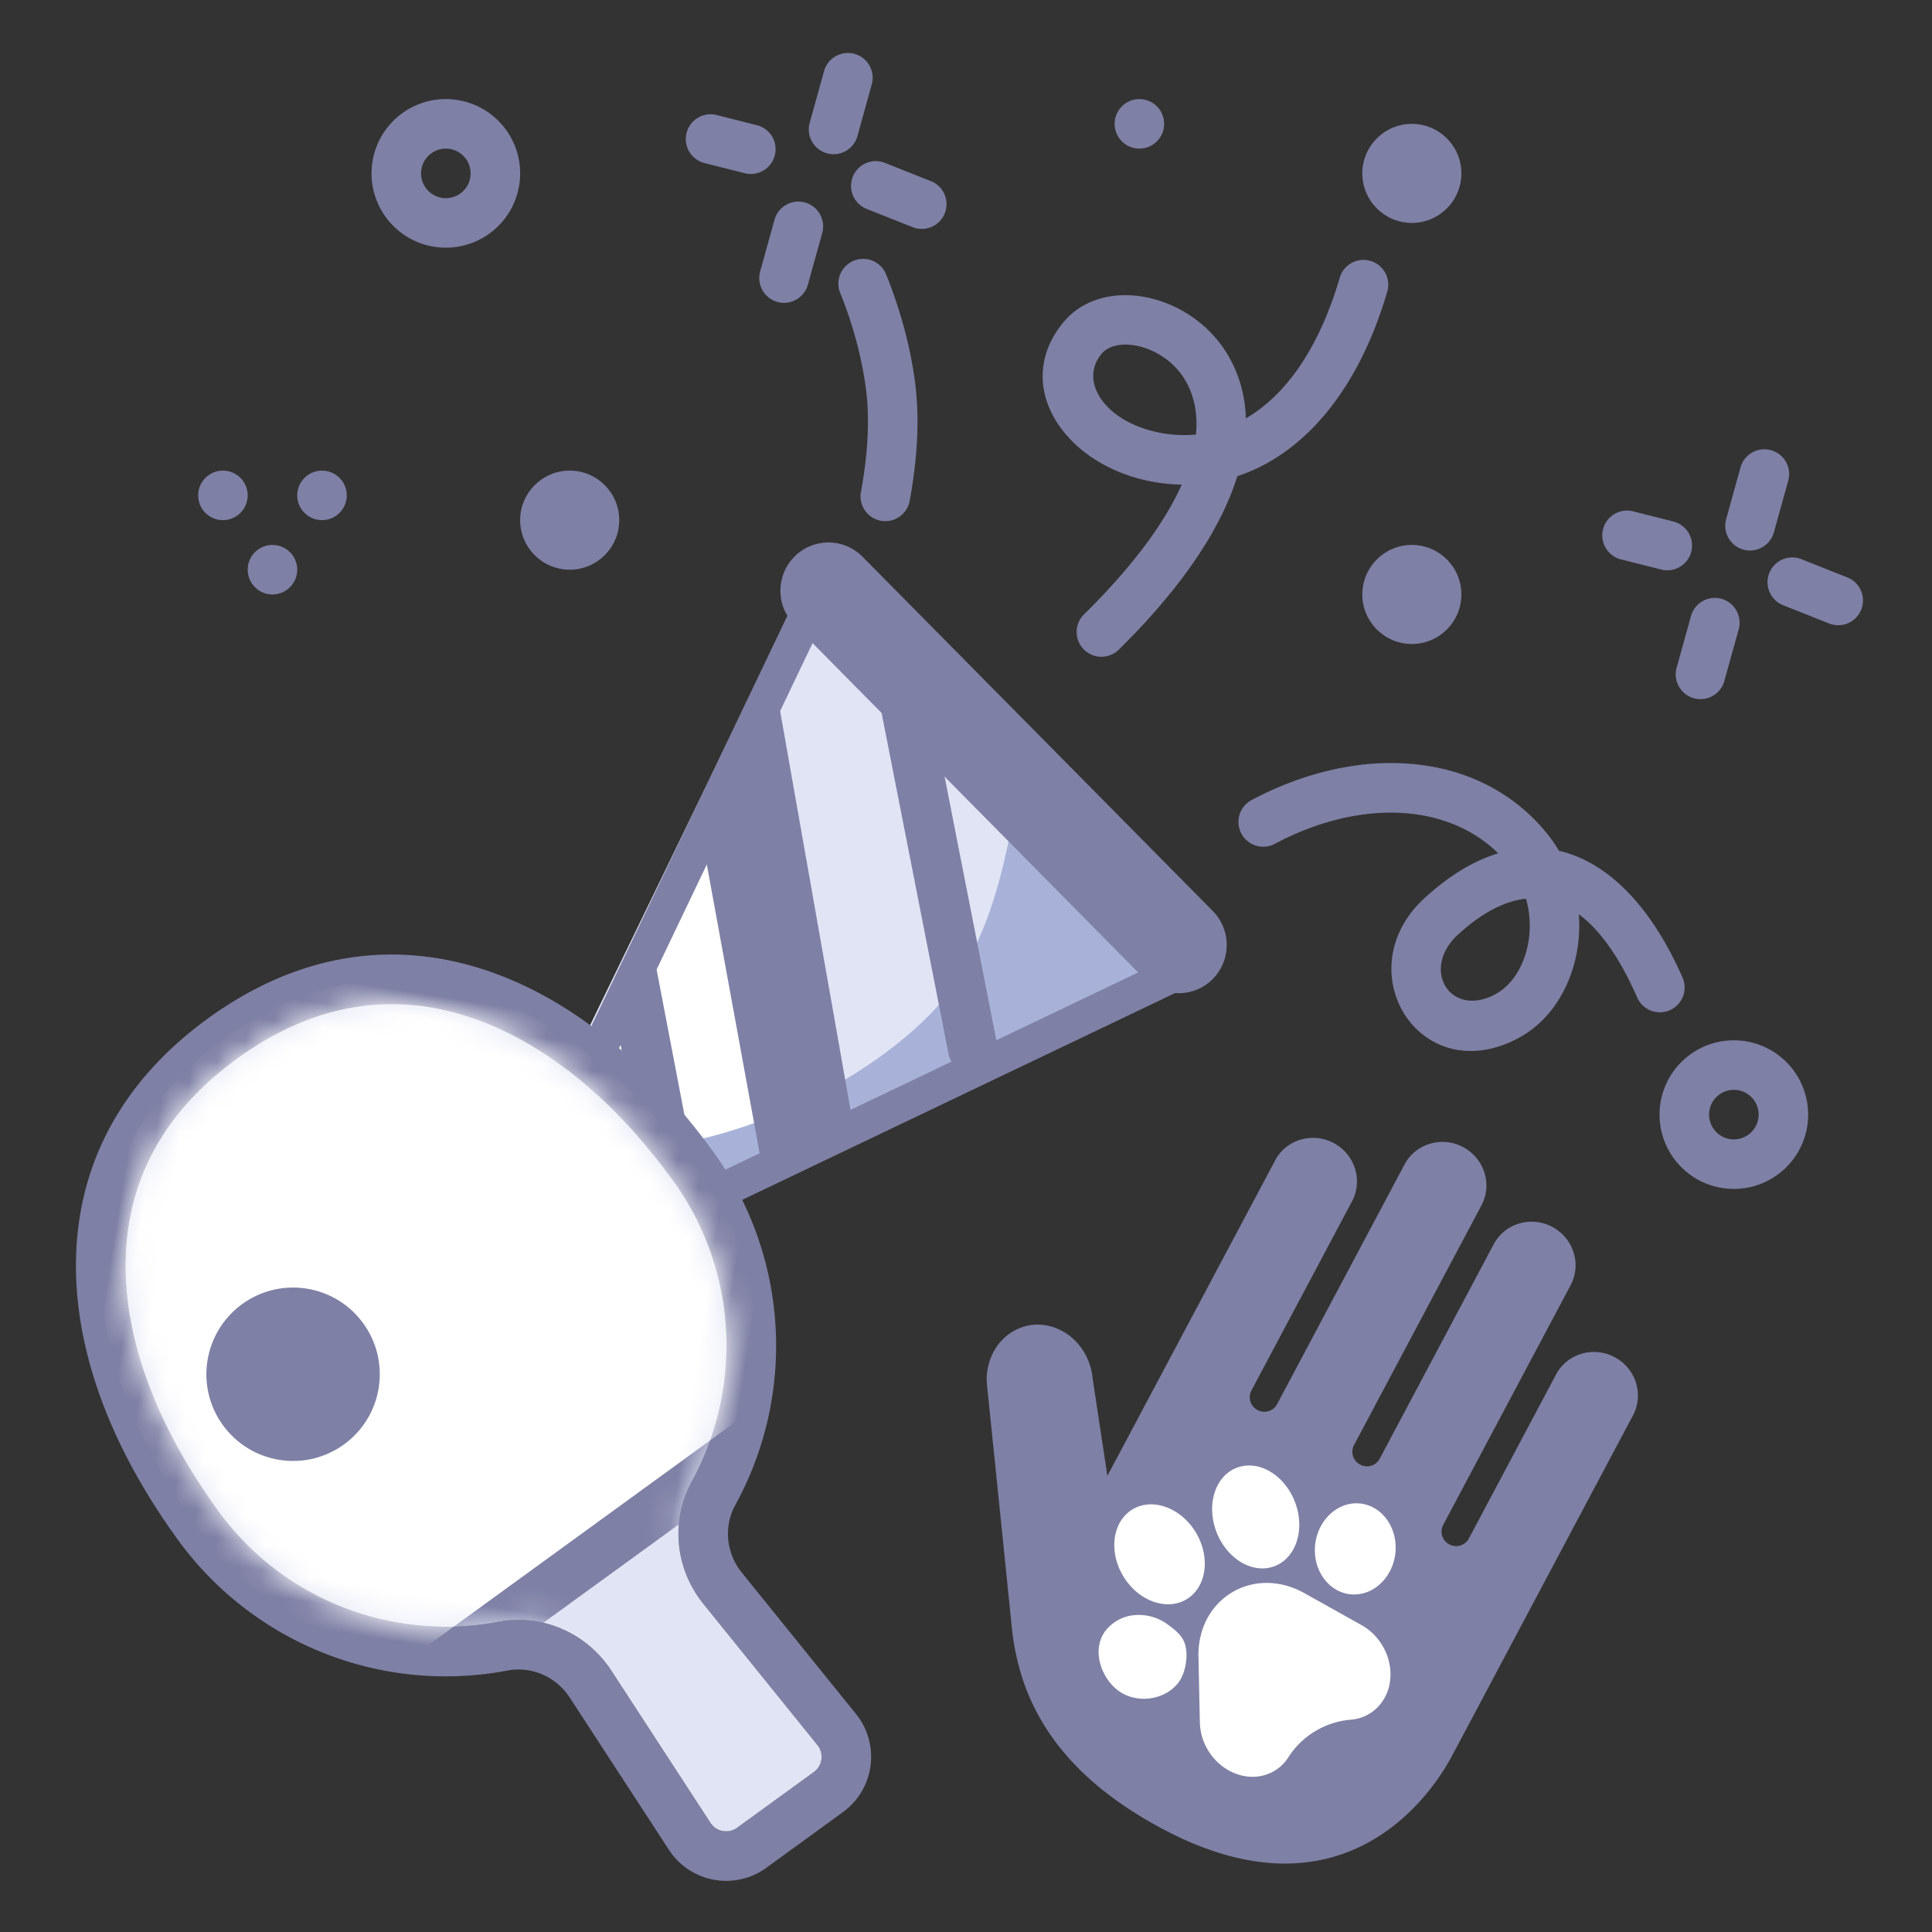
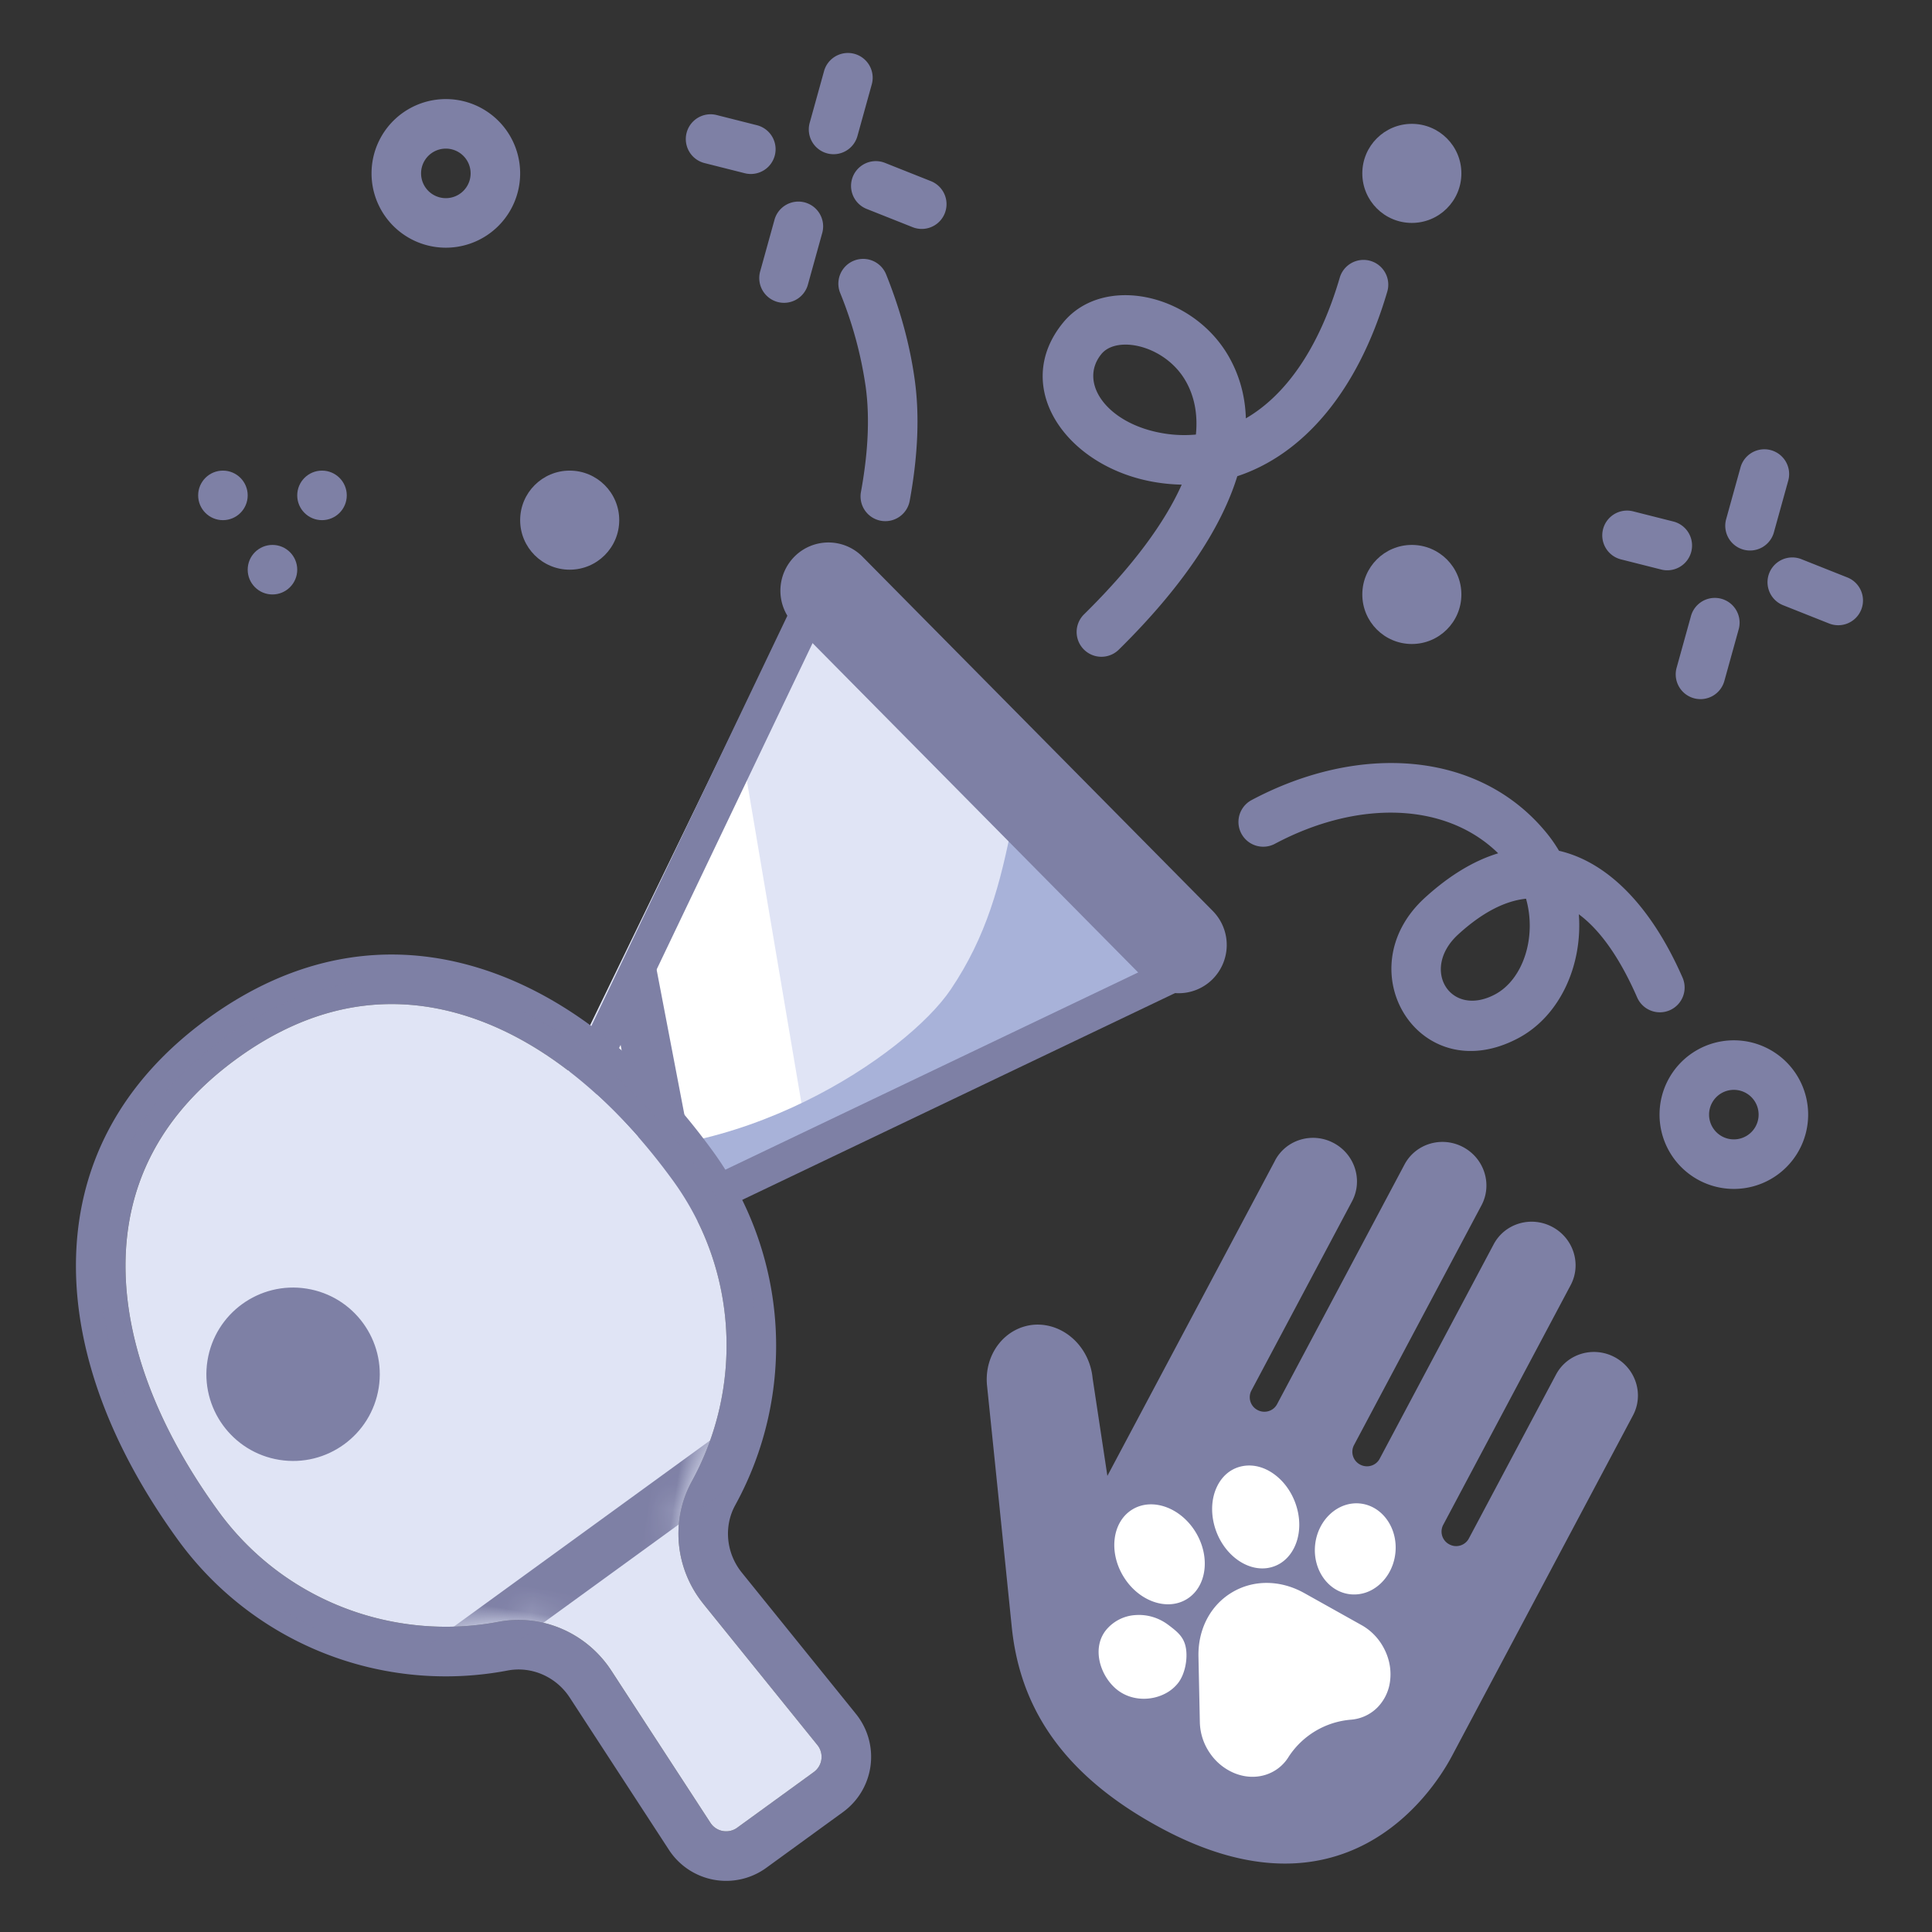
<svg xmlns="http://www.w3.org/2000/svg" xmlns:xlink="http://www.w3.org/1999/xlink" width="78" height="78">
  <rect width="100%" height="100%" fill="#333333" stroke="none" />
  <defs>
    <path id="a" d="M5.695 22.059L.249 26.976a.757.757 0 0 0-.027 1.096l2.706 2.706a.757.757 0 0 0 1.096-.027l4.917-5.446c1.21-1.339 3.109-1.84 4.807-1.23 4.007 1.439 8.668.556 11.873-2.649 2.949-2.949 4.763-6.129 5.247-9.197.527-3.338-.528-6.353-3.136-8.961C25.124.66 22.11-.395 18.771.132c-3.068.484-6.248 2.298-9.197 5.247-3.205 3.205-4.088 7.866-2.65 11.873.61 1.698.11 3.598-1.23 4.807z" />
  </defs>
  <g fill="none" fill-rule="evenodd">
    <path d="M2 2h74v74H2z" />
    <path fill="#7E80A5" d="M51.479 46.849c.448-.844 1.508-1.158 2.365-.702.858.456 1.19 1.51.741 2.354l-4.063 7.64a.582.582 0 0 0 .247.785c.286.152.64.047.789-.234l5.146-9.678c.449-.844 1.508-1.159 2.366-.703.858.457 1.19 1.51.74 2.354l-5.146 9.679a.582.582 0 0 0 .247.785c.286.152.64.047.789-.234l4.604-8.66c.449-.844 1.508-1.159 2.366-.702.858.456 1.19 1.51.74 2.354l-5.145 9.678a.582.582 0 0 0 .247.785.581.581 0 0 0 .788-.234l3.521-6.622c.449-.844 1.508-1.159 2.366-.703.858.456 1.19 1.51.74 2.354L58.616 70.9c-.871 1.638-4.44 6.787-11.67 2.943-4.366-2.322-5.804-5.25-6.1-8.172a7306 7306 0 0 0-.999-9.756c-.114-1.265.746-2.352 1.925-2.434 1.176-.067 2.22.893 2.34 2.166l.596 3.938L51.48 46.85z" />
    <g transform="translate(8 1)">
      <path fill="#7E80A5" fill-rule="nonzero" d="M46.083 10.232a1 1 0 1 1 1.918.565c-1.194 4.055-3.424 6.563-6.048 7.429-.652 2.114-2.23 4.487-4.784 7.002a1 1 0 0 1-1.404-1.425c1.98-1.95 3.263-3.71 3.944-5.237a7.258 7.258 0 0 1-1.013-.09c-3.61-.569-5.92-3.832-3.775-6.451 1.6-1.953 5.166-1.203 6.65 1.305.455.772.7 1.63.728 2.56 1.583-.918 2.936-2.781 3.784-5.658zm-6.234 4.116c-.837-1.414-2.757-1.818-3.381-1.056-.953 1.163.239 2.846 2.54 3.21a5.1 5.1 0 0 0 1.274.042c.084-.844-.07-1.58-.433-2.196zm11.022 22.378c-1.537 1.405-.32 3.383 1.489 2.42 1.121-.596 1.693-2.293 1.25-3.863-.858.09-1.774.561-2.739 1.443zm2.428 4.186c-3.984 2.119-6.973-2.742-3.777-5.663 1.004-.917 2-1.507 2.963-1.799-2.103-2.063-5.653-2.171-9.015-.383a1 1 0 1 1-.94-1.766c4.348-2.312 9.181-1.996 11.898 1.314.193.235.364.48.513.733 1.998.463 3.741 2.28 4.981 5.105a1 1 0 1 1-1.831.804c-.687-1.565-1.474-2.696-2.349-3.345.156 2.077-.774 4.113-2.443 5zM62 45a1 1 0 1 0 0-2 1 1 0 0 0 0 2zm0 2a3 3 0 1 1 0-6 3 3 0 0 1 0 6zM10 7a1 1 0 1 0 0-2 1 1 0 0 0 0 2zm0 2a3 3 0 1 1 0-6 3 3 0 0 1 0 6z" />
      <circle cx="49" cy="23" r="2" fill="#7E80A5" />
      <circle cx="49" cy="6" r="2" fill="#7E80A5" />
      <circle cx="15" cy="20" r="2" fill="#7E80A5" />
-       <circle cx="38" cy="4" r="1" fill="#7E80A5" />
      <g fill="#7E80A5" transform="translate(0 18)">
        <circle cx="3" cy="4" r="1" />
        <circle cx="1" cy="1" r="1" />
        <circle cx="5" cy="1" r="1" />
      </g>
      <path d="M22.574 4.059a1 1 0 0 1-.489 1.939l-1.641-.414a1 1 0 1 1 .488-1.94l1.642.415zm.7 3.794a1 1 0 0 1 1.927.534l-.579 2.087a1 1 0 1 1-1.927-.534l.579-2.087zm2-6a1 1 0 0 1 1.927.534l-.579 2.087a1 1 0 1 1-1.927-.534l.579-2.087zm1.716 5.582a1 1 0 1 1 .739-1.859l1.854.737a1 1 0 0 1-.738 1.859l-1.855-.737zM59.574 20.059a1 1 0 0 1-.489 1.939l-1.641-.414a1 1 0 1 1 .488-1.94l1.642.415zm.7 3.794a1 1 0 0 1 1.927.534l-.579 2.087a1 1 0 1 1-1.927-.534l.579-2.087zm2-6a1 1 0 0 1 1.927.534l-.579 2.087a1 1 0 1 1-1.927-.534l.579-2.087zm1.716 5.582a1 1 0 1 1 .739-1.859l1.854.737a1 1 0 0 1-.738 1.859l-1.855-.737zM28.727 19.22a1 1 0 1 1-1.968-.359c.297-1.624.358-3.043.19-4.252a16.089 16.089 0 0 0-1.03-3.784 1 1 0 1 1 1.857-.745c.574 1.43.96 2.849 1.154 4.254.2 1.437.13 3.065-.203 4.887z" fill="#7E80A5" fill-rule="nonzero" />
      <path fill="#E0E4F5" d="M25.664 22.928c2.392 1.945 4.818 4.157 7.279 6.638l7.398 7.458a1 1 0 0 1-.283 1.609l-27.75 13.07a1 1 0 0 1-1.325-1.34l13.15-27.095a1 1 0 0 1 1.53-.34z" />
      <path fill="#FFF" fill-rule="nonzero" d="M21.963 29.392l2.723 16.094-6.616 2.122-1.423-8.064z" />
      <path fill="#A8B2D9" d="M14.752 45.301c6.916.951 13.856-3.715 15.635-6.358 1.439-2.136 2.004-4.24 2.505-6.829.022-.11.263-.097.403-.109 2.11-.188 5.288 4.936 5.22 6.133-.115 2.04-19.071 9.907-25.242 12.71-1.676.762-.286-1.43 1.446-4.596l.033-.95z" />
      <path fill="#7E80A5" fill-rule="nonzero" d="M18.49 38.046l1.736 9.065-1.964.376-1.426-7.446z" />
      <path fill="#7E80A5" fill-rule="nonzero" d="M12.685 50.332l26.58-12.7-13.88-13.88-12.7 26.58zM25.69 22.046l15.28 15.28a.703.703 0 0 1-.011.995.727.727 0 0 1-.2.142l-29.262 13.98a.69.69 0 0 1-.924-.923l13.98-29.262a.716.716 0 0 1 .94-.35.68.68 0 0 1 .197.138z" />
      <path fill="#7E80A5" d="M26.821 21.475l14.141 14.302a1.954 1.954 0 0 1-.008 2.756 1.934 1.934 0 0 1-2.742-.008l-14.14-14.302a1.954 1.954 0 0 1 .007-2.756 1.934 1.934 0 0 1 2.742.008z" />
-       <path fill="#7E80A5" fill-rule="nonzero" d="M23.486 27.652l3 17-3.737 1.352-2.462-13.465zm4.058-.118a1 1 0 0 1 1.963-.386l2.745 13.99a1 1 0 1 1-1.962.385l-2.746-13.99z" />
    </g>
    <path fill="#7E80A5" fill-rule="nonzero" d="M28.393 64.746L33 70.454a.757.757 0 0 1-.143 1.087l-3.097 2.25a.757.757 0 0 1-1.079-.2l-4.004-6.146c-.985-1.512-2.782-2.304-4.555-1.967-4.183.794-8.648-.807-11.312-4.474-2.452-3.374-3.746-6.799-3.745-9.905.002-3.38 1.516-6.193 4.5-8.36 2.983-2.168 6.126-2.738 9.342-1.696 2.954.958 5.811 3.248 8.262 6.622 2.665 3.667 2.807 8.408.76 12.141-.868 1.582-.67 3.536.463 4.94zm1.29-3.978a13.359 13.359 0 0 0-.895-14.279c-2.683-3.693-5.871-6.248-9.264-7.348-3.84-1.246-7.645-.555-11.134 1.98-3.488 2.534-5.321 5.94-5.324 9.977-.002 3.566 1.443 7.388 4.127 11.082a13.359 13.359 0 0 0 13.303 5.263c.962-.183 1.956.249 2.506 1.093l4.005 6.148a2.757 2.757 0 0 0 3.93.725l3.096-2.25a2.757 2.757 0 0 0 .525-3.962l-4.61-5.708c-.632-.784-.736-1.863-.265-2.72z" />
    <g transform="scale(-1 1) rotate(-9 259.846 259.962)">
      <mask id="b" fill="#fff">
        <use xlink:href="#a" />
      </mask>
      <use fill="#E0E4F5" xlink:href="#a" />
-       <path fill="#FFF" d="M5.403 14.455l11.142 11.142c.261.261.616.406.986.403a12.396 12.396 0 0 0 8.7-3.642c6.064-6.064 8.21-13.75 2.186-19.775-6.025-6.025-13.71-3.878-19.775 2.186A12.396 12.396 0 0 0 5 13.47c-.003.37.142.725.403.986z" mask="url(#b)" />
      <path fill="#7E80A5" fill-rule="nonzero" d="M5.403 14.455l11.142 11.142c.261.261.616.406.986.403a12.396 12.396 0 0 0 8.7-3.642c6.064-6.064 8.21-13.75 2.186-19.775-6.025-6.025-13.71-3.878-19.775 2.186A12.396 12.396 0 0 0 5 13.47c-.003.37.142.725.403.986zM3.99 15.87A3.379 3.379 0 0 1 3 13.454 14.393 14.393 0 0 1 7.227 3.355c7.321-7.32 16.087-8.704 22.604-2.186 6.518 6.517 5.134 15.283-2.186 22.604A14.393 14.393 0 0 1 17.545 28a3.38 3.38 0 0 1-2.414-.989L3.989 15.87z" mask="url(#b)" />
      <circle cx="23.5" cy="15.5" r="3.5" fill="#7E80A5" mask="url(#b)" />
    </g>
    <path d="M52.656 64.316l2.315 1.295c.384.215.698.541.907.944.21.402.295.843.247 1.274a1.838 1.838 0 0 1-.512 1.103 1.694 1.694 0 0 1-1.068.496 3.322 3.322 0 0 0-2.52 1.5l-.014.023a1.677 1.677 0 0 1-.94.71c-.39.116-.81.094-1.214-.066a2.224 2.224 0 0 1-1.01-.817 2.28 2.28 0 0 1-.406-1.244l-.056-2.652c-.024-1.1.48-2.069 1.35-2.59.868-.523 1.96-.513 2.92.024zm-5.107 3.649a1.577 1.577 0 0 1-.413.358c-.608.365-1.481.373-2.084-.144-.656-.564-.975-1.66-.395-2.373a1.666 1.666 0 0 1 1.198-.602c.46-.031.922.106 1.3.388.377.282.64.493.72.929.085.458-.037 1.09-.326 1.444zm.355-3.398c-.808.486-1.955.067-2.556-.934-.602-1-.433-2.21.375-2.696.808-.486 1.956-.067 2.557.934.601 1.001.433 2.21-.376 2.696zm3.32-1.27c-.924.173-1.914-.607-2.205-1.739-.138-.536-.101-1.075.104-1.517.214-.462.585-.764 1.045-.85.459-.086.944.055 1.366.398.403.328.701.803.84 1.34.24.932-.068 1.817-.7 2.197-.136.081-.287.14-.45.17zm3.673-2.598c.894.084 1.54.975 1.44 1.986-.064.643-.414 1.182-.89 1.468a1.492 1.492 0 0 1-.913.214c-.893-.084-1.539-.975-1.44-1.985.1-1.011.91-1.766 1.803-1.683z" fill="#FFF" />
  </g>
</svg>